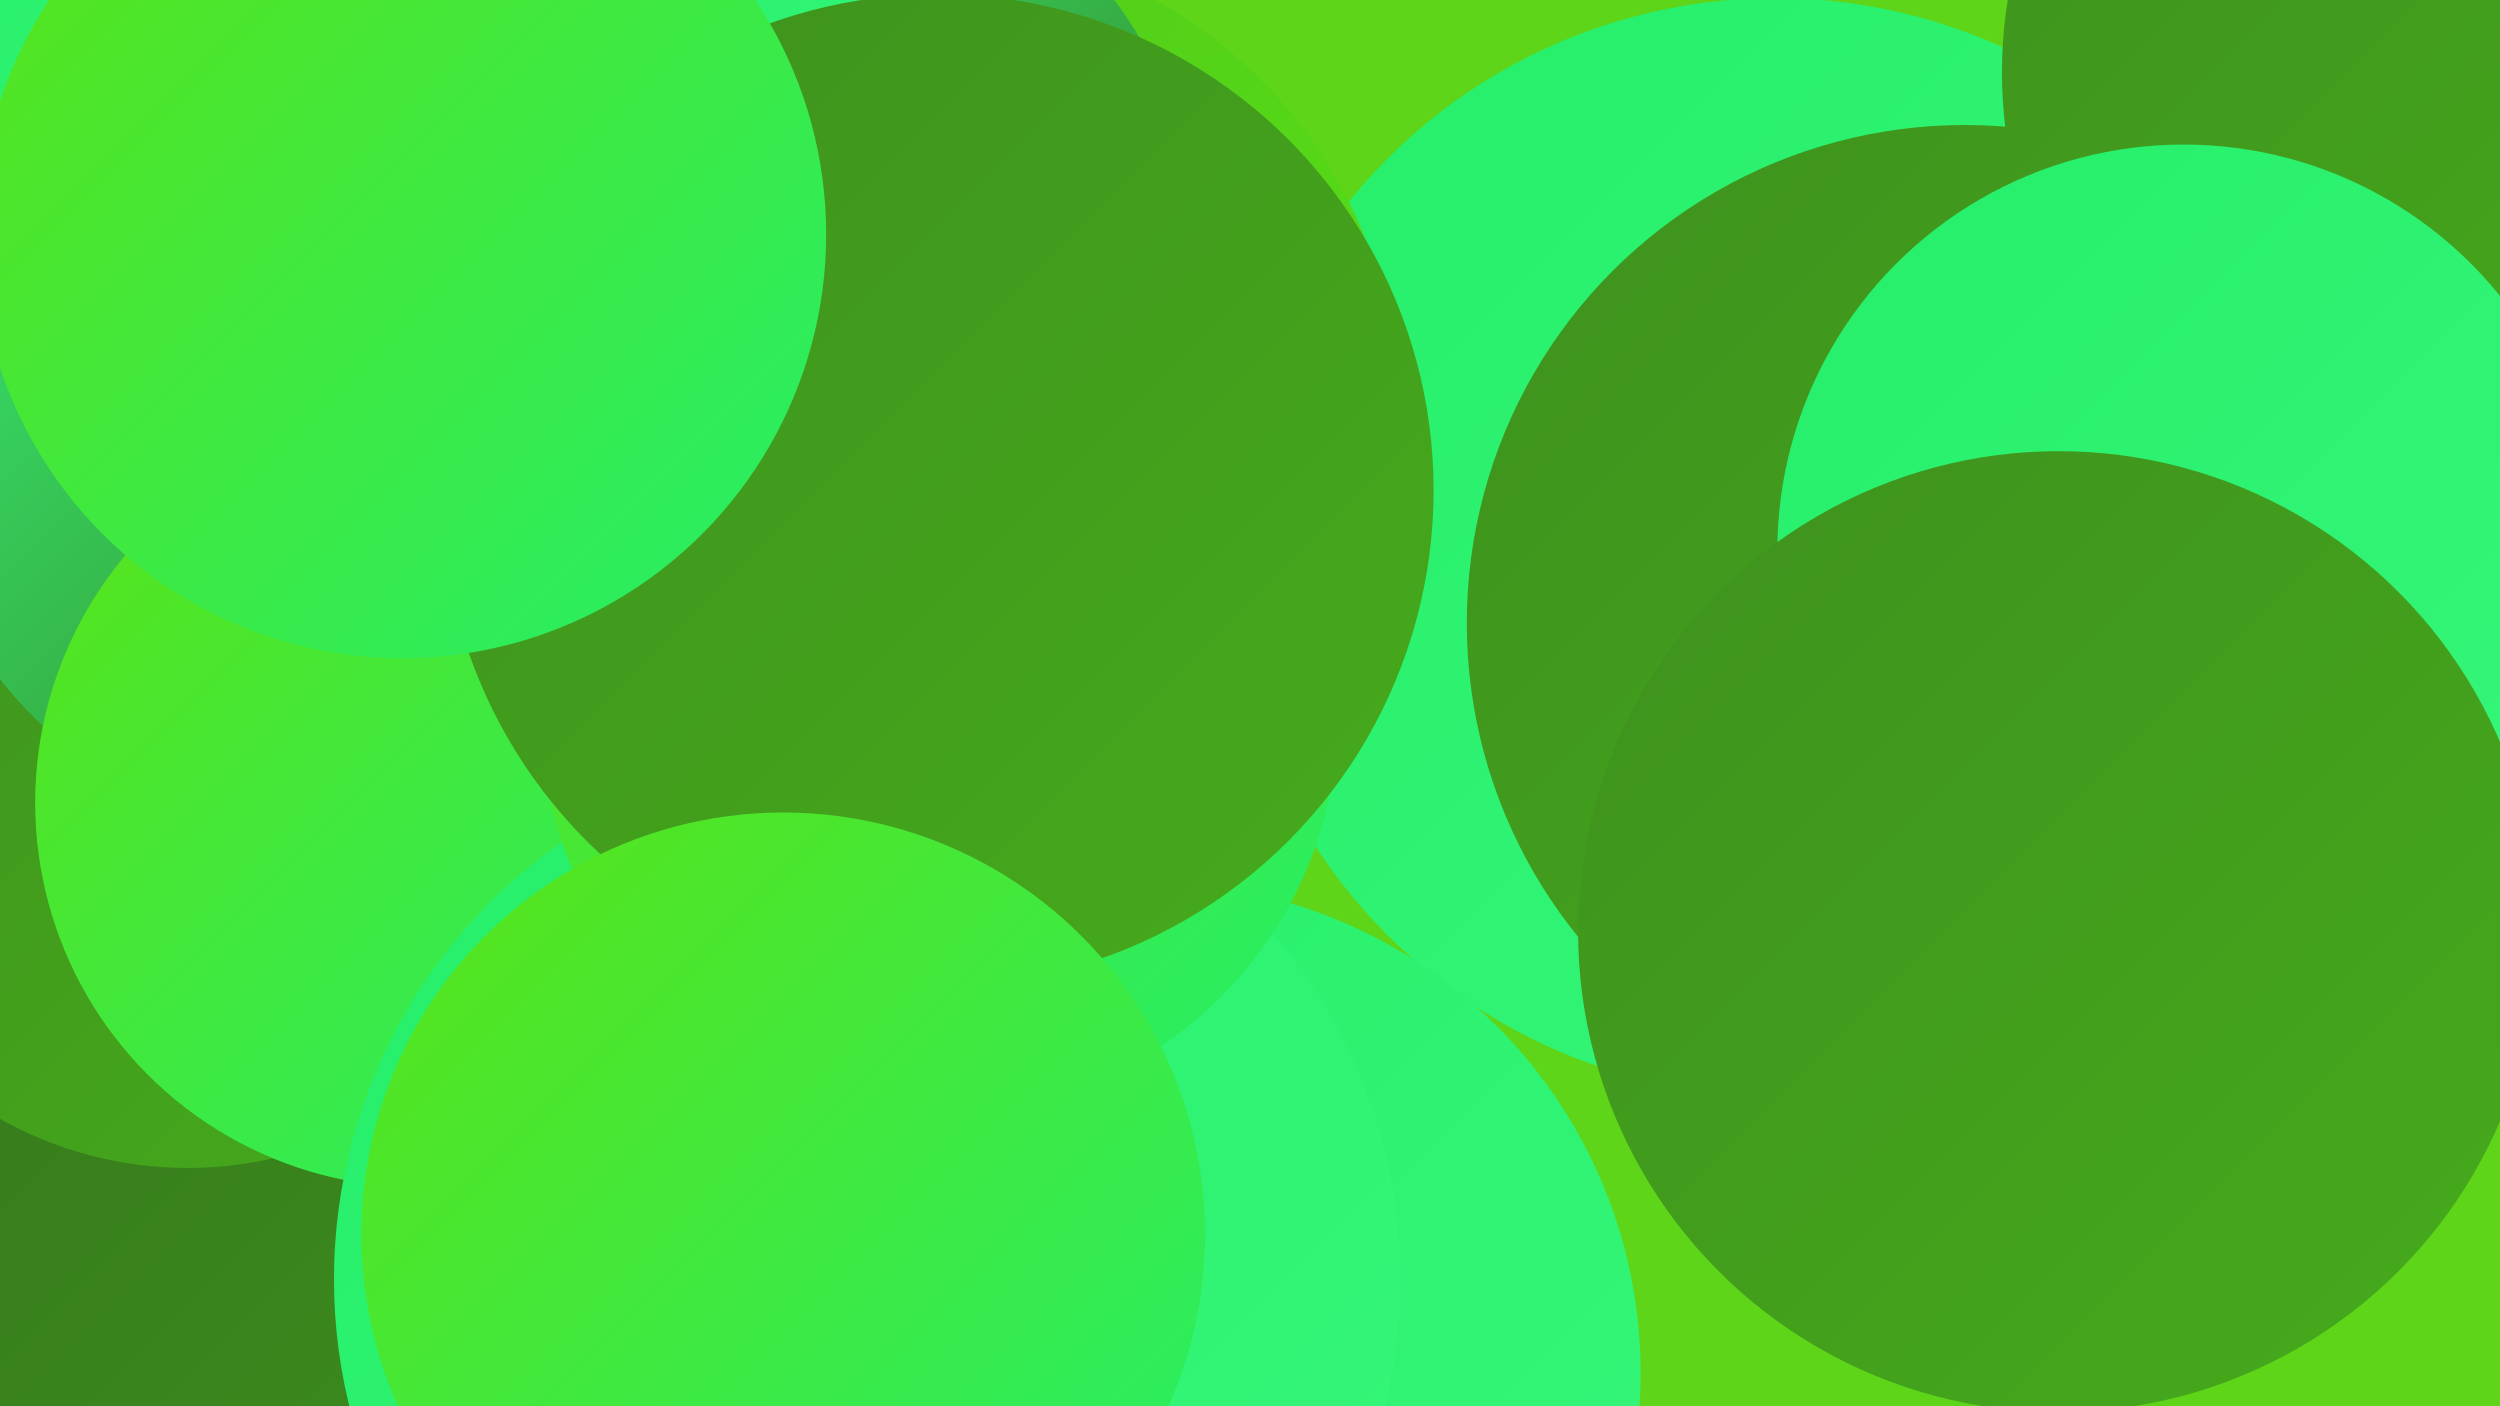
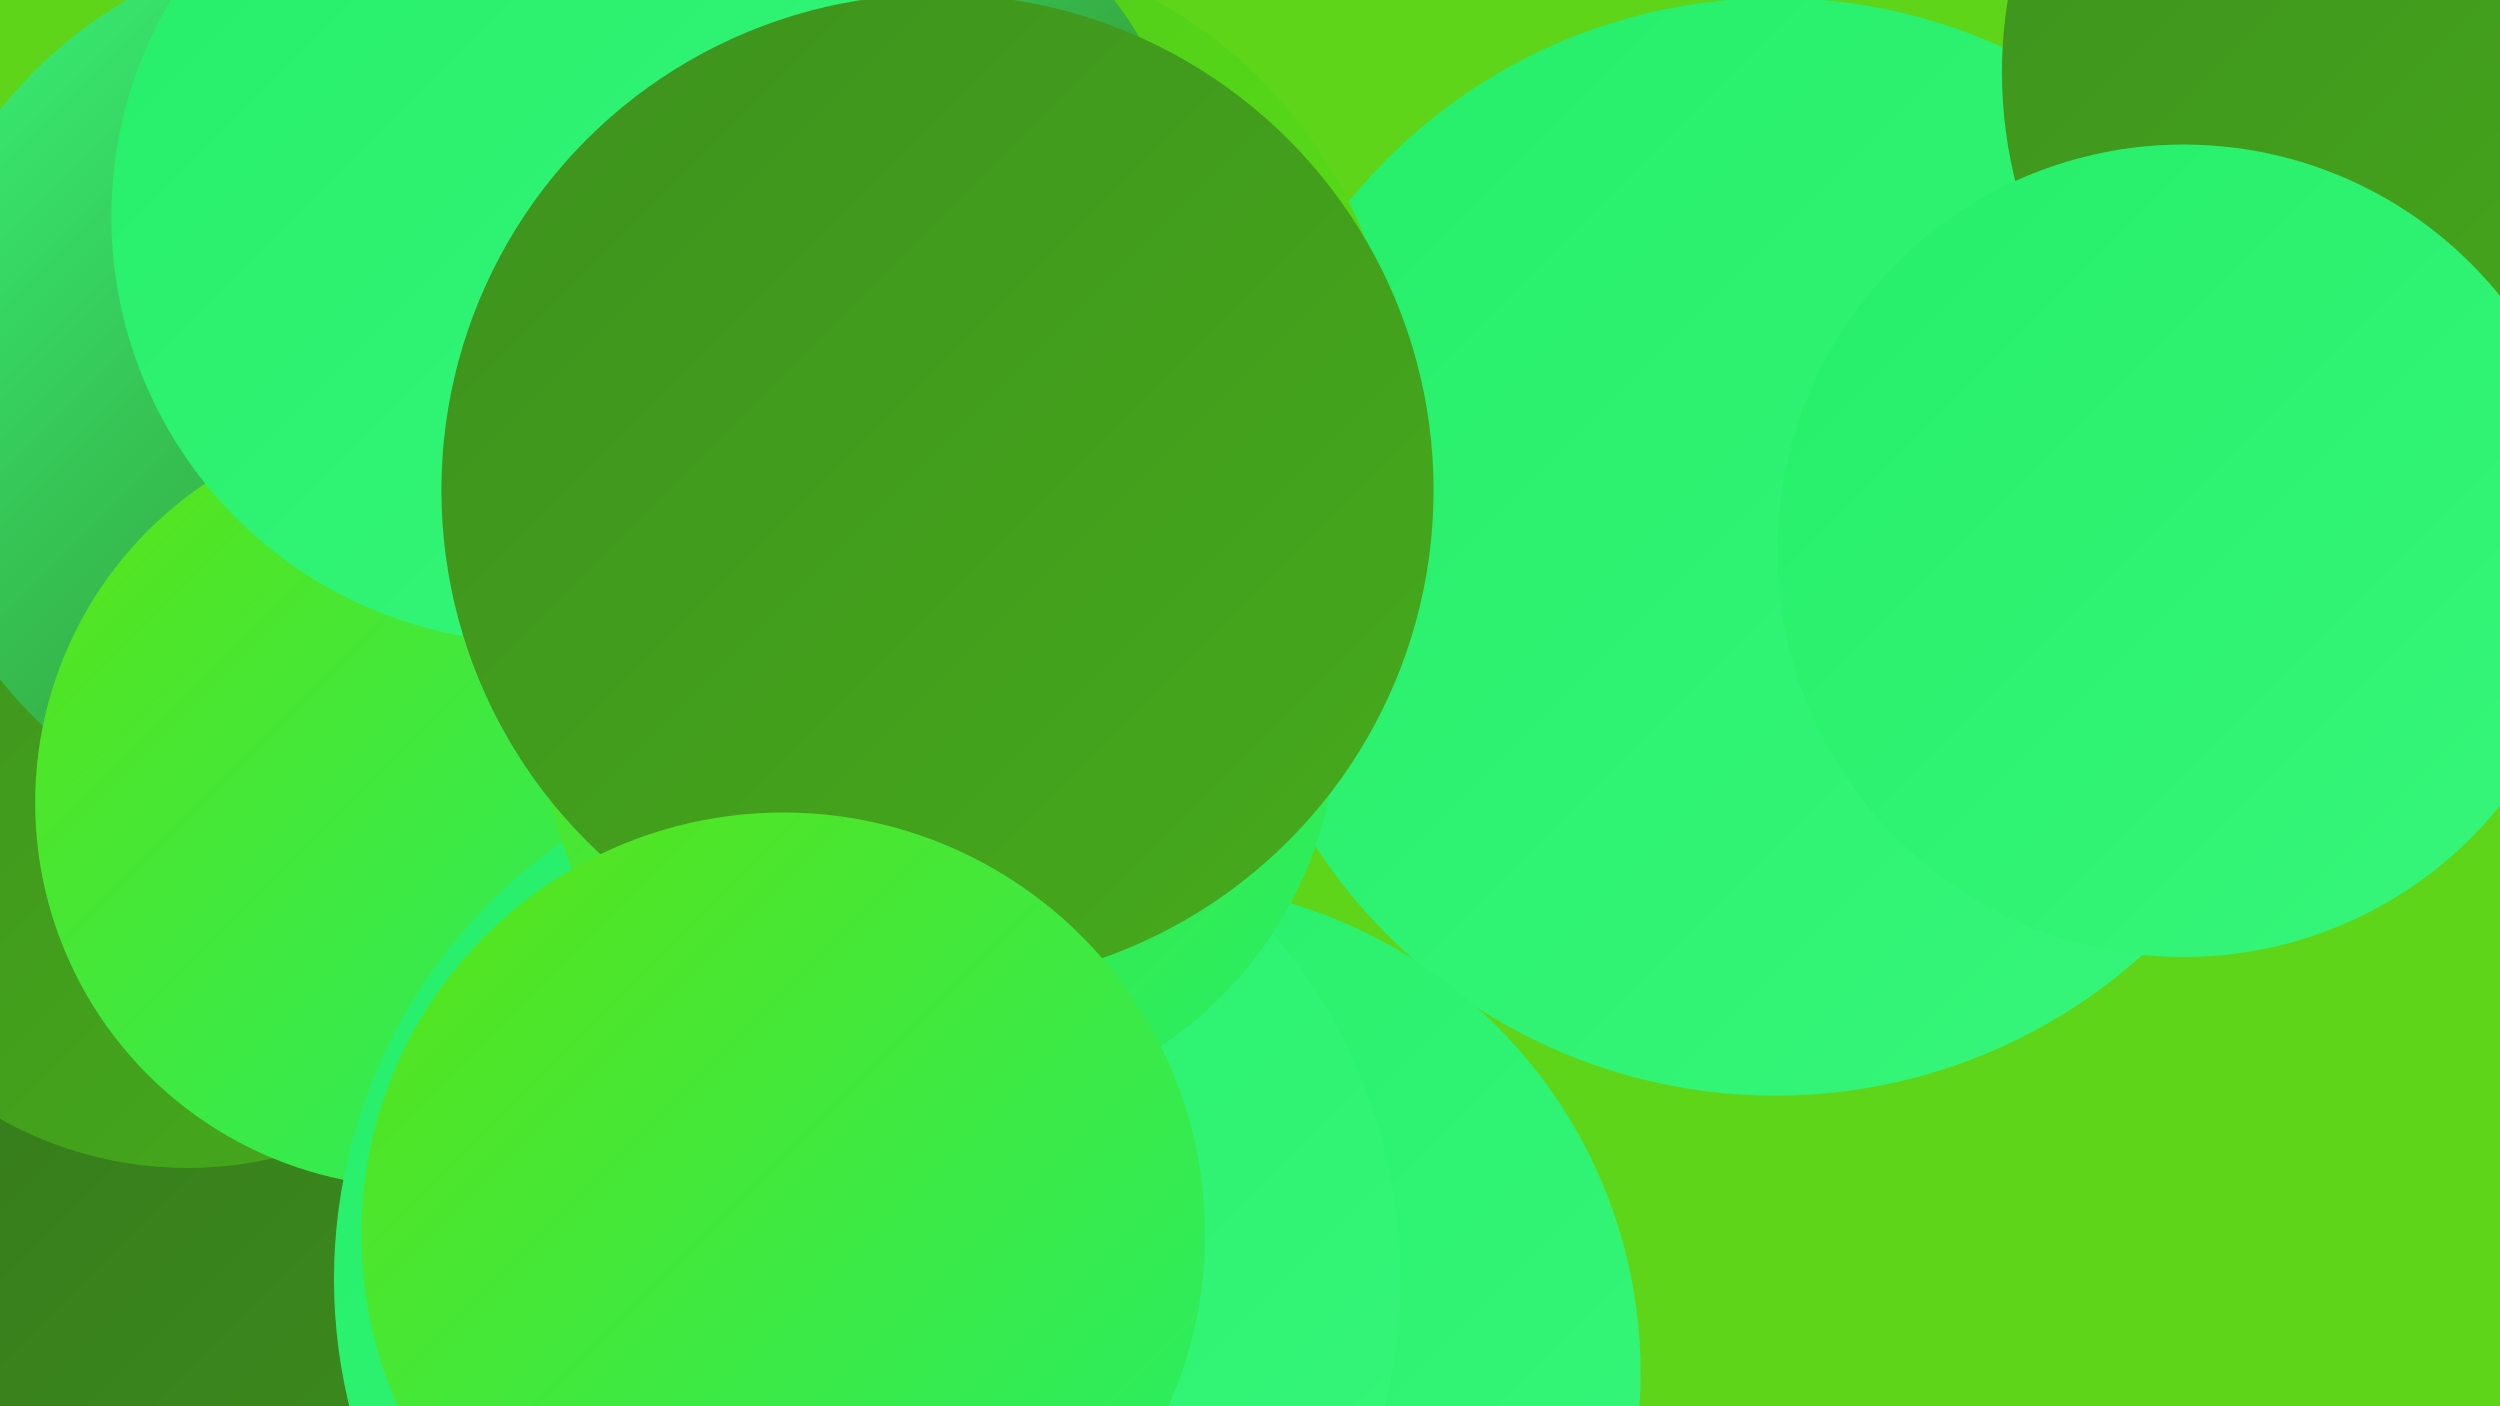
<svg xmlns="http://www.w3.org/2000/svg" width="1280" height="720">
  <defs>
    <linearGradient id="grad0" x1="0%" y1="0%" x2="100%" y2="100%">
      <stop offset="0%" style="stop-color:#35781c;stop-opacity:1" />
      <stop offset="100%" style="stop-color:#3e911d;stop-opacity:1" />
    </linearGradient>
    <linearGradient id="grad1" x1="0%" y1="0%" x2="100%" y2="100%">
      <stop offset="0%" style="stop-color:#3e911d;stop-opacity:1" />
      <stop offset="100%" style="stop-color:#46ab1c;stop-opacity:1" />
    </linearGradient>
    <linearGradient id="grad2" x1="0%" y1="0%" x2="100%" y2="100%">
      <stop offset="0%" style="stop-color:#46ab1c;stop-opacity:1" />
      <stop offset="100%" style="stop-color:#50c61a;stop-opacity:1" />
    </linearGradient>
    <linearGradient id="grad3" x1="0%" y1="0%" x2="100%" y2="100%">
      <stop offset="0%" style="stop-color:#50c61a;stop-opacity:1" />
      <stop offset="100%" style="stop-color:#59e317;stop-opacity:1" />
    </linearGradient>
    <linearGradient id="grad4" x1="0%" y1="0%" x2="100%" y2="100%">
      <stop offset="0%" style="stop-color:#59e317;stop-opacity:1" />
      <stop offset="100%" style="stop-color:#25ef69;stop-opacity:1" />
    </linearGradient>
    <linearGradient id="grad5" x1="0%" y1="0%" x2="100%" y2="100%">
      <stop offset="0%" style="stop-color:#25ef69;stop-opacity:1" />
      <stop offset="100%" style="stop-color:#37f67a;stop-opacity:1" />
    </linearGradient>
    <linearGradient id="grad6" x1="0%" y1="0%" x2="100%" y2="100%">
      <stop offset="0%" style="stop-color:#37f67a;stop-opacity:1" />
      <stop offset="100%" style="stop-color:#35781c;stop-opacity:1" />
    </linearGradient>
  </defs>
  <rect width="1280" height="720" fill="#5ed519" />
  <circle cx="112" cy="687" r="224" fill="url(#grad0)" />
  <circle cx="81" cy="269" r="222" fill="url(#grad5)" />
  <circle cx="909" cy="280" r="281" fill="url(#grad5)" />
-   <circle cx="1006" cy="319" r="255" fill="url(#grad1)" />
  <circle cx="96" cy="402" r="196" fill="url(#grad1)" />
-   <circle cx="157" cy="53" r="253" fill="url(#grad5)" />
  <circle cx="1256" cy="37" r="231" fill="url(#grad1)" />
  <circle cx="589" cy="703" r="251" fill="url(#grad5)" />
  <circle cx="475" cy="211" r="241" fill="url(#grad3)" />
  <circle cx="1118" cy="282" r="208" fill="url(#grad5)" />
  <circle cx="183" cy="202" r="234" fill="url(#grad6)" />
  <circle cx="215" cy="411" r="197" fill="url(#grad4)" />
  <circle cx="417" cy="117" r="193" fill="url(#grad6)" />
  <circle cx="444" cy="655" r="273" fill="url(#grad5)" />
  <circle cx="275" cy="111" r="218" fill="url(#grad5)" />
  <circle cx="481" cy="366" r="204" fill="url(#grad4)" />
  <circle cx="480" cy="251" r="254" fill="url(#grad1)" />
  <circle cx="401" cy="632" r="216" fill="url(#grad4)" />
-   <circle cx="1054" cy="477" r="246" fill="url(#grad1)" />
-   <circle cx="206" cy="120" r="217" fill="url(#grad4)" />
</svg>